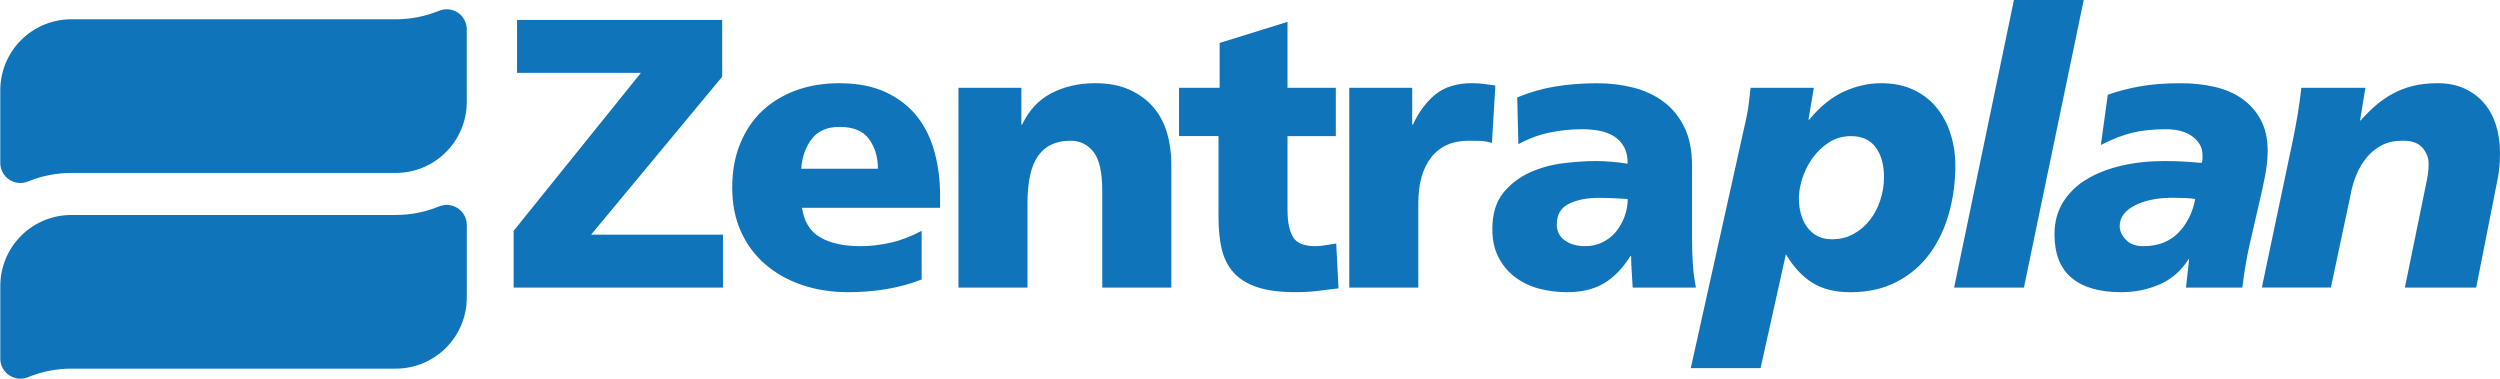
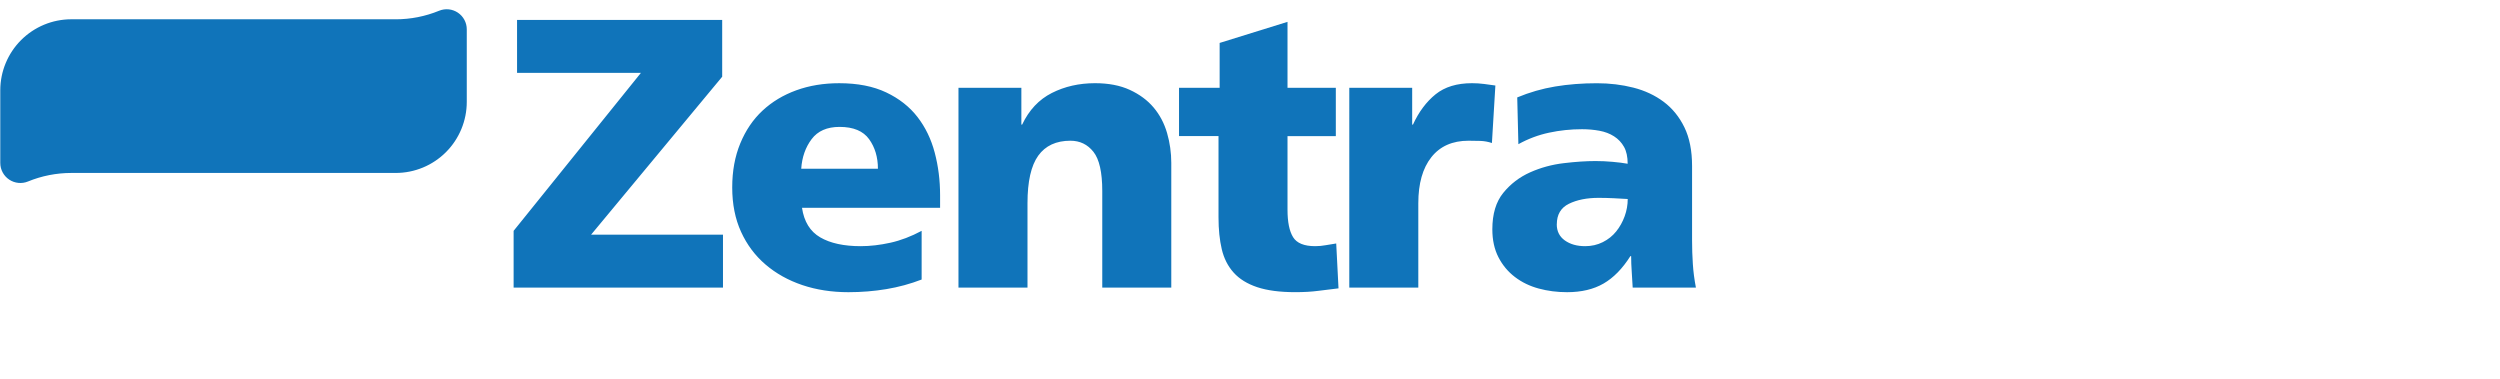
<svg xmlns="http://www.w3.org/2000/svg" id="Ebene_1" width="1198.96" height="181.65" version="1.1" viewBox="0 0 1198.96 181.65">
  <defs>
    <style>
      .st0 {
        fill-rule: evenodd;
        stroke: #1074ba;
        stroke-miterlimit: 22.93;
        stroke-width: 1.47px;
      }

      .st0, .st1 {
        fill: #1074ba;
      }
    </style>
  </defs>
  <path class="st1" d="M346.36,36.78l-62.89,75.77h63.26v25.38h-100.41v-27.22l61.05-75.76h-59.4V9.56h98.38v27.22h0ZM384.63,99.67c.98,6.62,3.89,11.34,8.73,14.16,4.84,2.82,11.31,4.23,19.4,4.23,4.54,0,9.29-.55,14.25-1.65,4.97-1.1,9.96-3.01,14.99-5.7v23.35c-5.4,2.08-11.03,3.62-16.92,4.6-5.88.98-11.95,1.47-18.2,1.47-7.97,0-15.32-1.13-22.07-3.4-6.74-2.27-12.63-5.55-17.65-9.84-5.03-4.29-8.95-9.53-11.77-15.72-2.82-6.19-4.23-13.27-4.23-21.24s1.29-14.9,3.86-21.15c2.58-6.25,6.13-11.49,10.67-15.72,4.54-4.23,9.93-7.48,16.18-9.75,6.25-2.27,13.12-3.4,20.6-3.4,8.83,0,16.34,1.47,22.53,4.41,6.19,2.94,11.19,6.86,14.99,11.77,3.8,4.9,6.56,10.6,8.28,17.1,1.72,6.5,2.58,13.3,2.58,20.41v6.07h-66.2ZM421.04,80.91c0-5.52-1.41-10.24-4.23-14.16-2.82-3.92-7.54-5.89-14.16-5.89-6.01,0-10.48,1.96-13.42,5.89-2.94,3.92-4.6,8.64-4.97,14.16h36.78ZM459.67,42.11h30.16v17.65h.37c3.31-6.99,8.06-12.04,14.25-15.17,6.19-3.13,13.09-4.69,20.69-4.69,6.5,0,12.07,1.07,16.73,3.22,4.66,2.15,8.46,4.97,11.4,8.46,2.94,3.49,5.09,7.57,6.44,12.23s2.02,9.44,2.02,14.34v59.77h-33.1v-46.34c0-8.95-1.41-15.2-4.23-18.76-2.82-3.56-6.5-5.33-11.03-5.33-6.86,0-12.01,2.39-15.45,7.17-3.43,4.78-5.15,12.38-5.15,22.8v40.46h-33.1V42.11h0ZM565.43,42.11h19.49v-21.52l32.55-10.11v31.63h23.17v23.17h-23.17v35.31c0,5.89.89,10.27,2.67,13.15,1.78,2.88,5.3,4.32,10.57,4.32,1.72,0,3.4-.15,5.06-.46,1.66-.31,3.34-.58,5.06-.83l1.1,21.52c-3.19.37-6.4.77-9.65,1.19-3.25.43-6.96.64-11.12.64-7.36,0-13.42-.8-18.21-2.39-4.78-1.6-8.55-3.92-11.31-6.99-2.76-3.07-4.66-6.8-5.7-11.22-1.04-4.41-1.56-9.5-1.56-15.26v-38.99h-18.94v-23.17h0ZM715.51,68.59c-1.84-.61-3.68-.95-5.52-1.01-1.84-.06-3.74-.09-5.7-.09-7.72,0-13.67,2.63-17.84,7.91-4.17,5.27-6.25,12.63-6.25,22.07v40.46h-33.1V42.11h30.16v17.65h.37c2.82-6.13,6.44-10.97,10.85-14.53,4.41-3.56,10.24-5.33,17.47-5.33,1.96,0,3.89.12,5.79.37,1.9.25,3.71.49,5.42.74l-1.66,27.58h0ZM783.01,137.92c-.12-2.58-.28-5.12-.46-7.63-.18-2.51-.28-5-.28-7.45h-.37c-3.8,6.01-8.09,10.39-12.87,13.15-4.78,2.76-10.61,4.14-17.47,4.14-4.78,0-9.32-.58-13.61-1.75-4.29-1.16-8.09-3-11.4-5.52-3.31-2.51-5.95-5.67-7.91-9.47-1.96-3.8-2.94-8.28-2.94-13.42,0-7.36,1.75-13.18,5.24-17.47,3.49-4.29,7.79-7.57,12.87-9.84,5.09-2.27,10.48-3.74,16.18-4.41,5.7-.68,10.76-1.01,15.17-1.01,2.7,0,5.42.12,8.18.37,2.76.25,5.18.55,7.26.92,0-3.31-.58-6.01-1.75-8.09-1.17-2.08-2.76-3.77-4.78-5.06-2.02-1.29-4.35-2.18-6.99-2.67-2.64-.49-5.43-.74-8.37-.74-5.39,0-10.67.55-15.81,1.66-5.15,1.1-10.05,2.94-14.71,5.52l-.55-22.43c5.88-2.45,11.95-4.2,18.2-5.24,6.25-1.04,12.93-1.56,20.04-1.56,6.13,0,11.95.7,17.47,2.11,5.52,1.41,10.36,3.68,14.53,6.8,4.17,3.13,7.48,7.2,9.93,12.23,2.45,5.03,3.68,11.22,3.68,18.57v35.68c0,3.8.12,7.57.37,11.31.24,3.74.74,7.51,1.47,11.31h-30.34ZM746.6,107.58c0,3.31,1.29,5.88,3.86,7.72,2.58,1.84,5.82,2.76,9.75,2.76,3.07,0,5.88-.64,8.46-1.93,2.58-1.29,4.72-3.01,6.44-5.15,1.72-2.15,3.07-4.57,4.05-7.26.98-2.7,1.47-5.46,1.47-8.28-2.08-.12-4.32-.25-6.71-.37-2.39-.12-4.81-.18-7.26-.18-5.64,0-10.39.95-14.25,2.85-3.86,1.9-5.79,5.18-5.79,9.84h0Z" />
-   <path class="st1" d="M837.53,56.46c.61-2.82,1.04-5.42,1.29-7.81.24-2.39.49-4.57.73-6.53h30.34l-2.58,15.26h.37c5.15-6.25,10.67-10.73,16.55-13.42,5.89-2.7,11.83-4.05,17.84-4.05s11.07,1.04,15.54,3.13c4.48,2.09,8.19,4.93,11.13,8.55,2.94,3.62,5.18,7.82,6.71,12.6,1.53,4.78,2.3,9.87,2.3,15.26,0,7.85-1.01,15.42-3.03,22.71-2.02,7.29-5.09,13.76-9.19,19.4-4.11,5.64-9.35,10.14-15.72,13.52-6.38,3.37-13.85,5.06-22.43,5.06-7.36,0-13.46-1.53-18.3-4.6-4.84-3.07-9.04-7.6-12.6-13.61l-12.14,54.62h-33.47l26.67-120.08h0ZM862.72,95.26c0,2.45.31,4.84.92,7.17.61,2.33,1.56,4.41,2.85,6.25,1.29,1.84,2.91,3.31,4.87,4.41,1.96,1.1,4.35,1.66,7.17,1.66,3.92,0,7.42-.86,10.48-2.58,3.07-1.72,5.67-3.95,7.81-6.71,2.15-2.76,3.8-5.95,4.97-9.56,1.17-3.62,1.75-7.26,1.75-10.94,0-5.88-1.32-10.63-3.95-14.25-2.64-3.62-6.59-5.42-11.86-5.42-3.92,0-7.42.98-10.48,2.94-3.07,1.96-5.67,4.41-7.82,7.36-2.15,2.94-3.8,6.16-4.97,9.66-1.16,3.49-1.75,6.83-1.75,10.02h0ZM965.85,0h33.47l-28.69,137.92h-33.47L965.85,0h0ZM1049.85,124.5l-.37-.37v.37c-3.56,5.52-8.18,9.5-13.88,11.95-5.7,2.45-11.8,3.68-18.3,3.68-10.42,0-18.36-2.3-23.82-6.9-5.46-4.6-8.18-11.55-8.18-20.87,0-5.88,1.38-11.03,4.14-15.45,2.76-4.41,6.53-8.06,11.31-10.94,4.78-2.88,10.36-5.06,16.73-6.53,6.38-1.47,13.24-2.21,20.6-2.21,3.31,0,6.53.09,9.65.28,3.13.19,5.85.4,8.18.64.24-.61.37-1.26.37-1.93v-1.93c0-3.43-1.56-6.34-4.69-8.73-3.13-2.39-7.45-3.59-12.96-3.59-6.01,0-11.31.55-15.91,1.66-4.6,1.1-9.65,3.07-15.17,5.89l3.31-24.09c4.9-1.72,10.11-3.07,15.63-4.05,5.52-.98,12.01-1.47,19.49-1.47,5.64,0,11,.58,16.09,1.75,5.09,1.17,9.5,3.07,13.24,5.7,3.74,2.64,6.71,6.01,8.92,10.12,2.21,4.11,3.31,9.1,3.31,14.99,0,3.8-.46,8-1.38,12.6-.92,4.6-2.02,9.59-3.31,14.99-1.29,5.4-2.64,11.25-4.05,17.56-1.41,6.31-2.54,13.09-3.4,20.32h-27.03l1.47-13.42h0ZM1016.57,108.5c0,2.21.98,4.35,2.94,6.44,1.96,2.08,4.72,3.12,8.28,3.12,7.11,0,12.75-2.14,16.92-6.44,4.17-4.29,6.86-9.69,8.09-16.18-1.35-.25-2.91-.4-4.69-.46-1.78-.06-3.16-.09-4.14-.09-7.97-.25-14.53.89-19.68,3.4-5.15,2.51-7.72,5.91-7.72,10.2h0ZM1099.65,67.12c.86-4.17,1.62-8.3,2.3-12.41.67-4.11,1.26-8.31,1.75-12.6h30.71l-2.57,15.63h.37c2.33-2.7,4.75-5.12,7.26-7.26,2.51-2.15,5.24-4.01,8.18-5.61,2.94-1.6,6.16-2.82,9.65-3.68,3.49-.86,7.45-1.29,11.86-1.29,4.78,0,9.04.86,12.78,2.57,3.74,1.72,6.87,4.05,9.38,6.99,2.51,2.94,4.41,6.44,5.7,10.48,1.29,4.04,1.93,8.4,1.93,13.06,0,1.59-.03,3.07-.09,4.41-.06,1.35-.18,2.79-.37,4.32-.18,1.53-.46,3.19-.83,4.97-.37,1.78-.8,3.95-1.29,6.53l-8.83,44.69h-34.2l9.19-44.87c.49-2.45.98-4.87,1.47-7.27.49-2.39.73-4.81.73-7.26,0-2.82-1.01-5.4-3.03-7.72-2.02-2.33-5.3-3.43-9.84-3.31-3.56,0-6.71.7-9.47,2.11-2.76,1.41-5.15,3.31-7.17,5.7-2.02,2.39-3.71,5.18-5.06,8.37-1.35,3.19-2.33,6.56-2.94,10.11l-9.38,44.13h-33.1l14.9-70.8h0Z" />
  <path class="st0" d="M189.79,9.98H34.21c-8.84,0-17.32,3.51-23.57,9.76C4.38,26,.87,34.48.87,43.32v34.82c0,2.96,1.48,5.73,3.94,7.38,2.46,1.65,5.58,1.97,8.33.84,6.69-2.74,13.85-4.15,21.08-4.15h155.57c8.84,0,17.32-3.51,23.57-9.77s9.76-14.73,9.76-23.57V14.06c0-2.97-1.48-5.73-3.94-7.38-2.46-1.65-5.58-1.97-8.33-.84-6.69,2.74-13.85,4.15-21.07,4.15h0Z" />
-   <path class="st0" d="M189.79,103.84H34.21c-8.84,0-17.32,3.51-23.57,9.76-6.25,6.25-9.76,14.73-9.76,23.57v34.82c0,2.96,1.48,5.73,3.94,7.38,2.46,1.65,5.58,1.97,8.33.84,6.69-2.74,13.85-4.15,21.08-4.15h155.57c8.84,0,17.32-3.51,23.57-9.77s9.76-14.73,9.76-23.57v-34.82c0-2.96-1.48-5.73-3.94-7.38-2.46-1.65-5.58-1.97-8.33-.84-6.69,2.74-13.85,4.15-21.07,4.15h0Z" />
</svg>